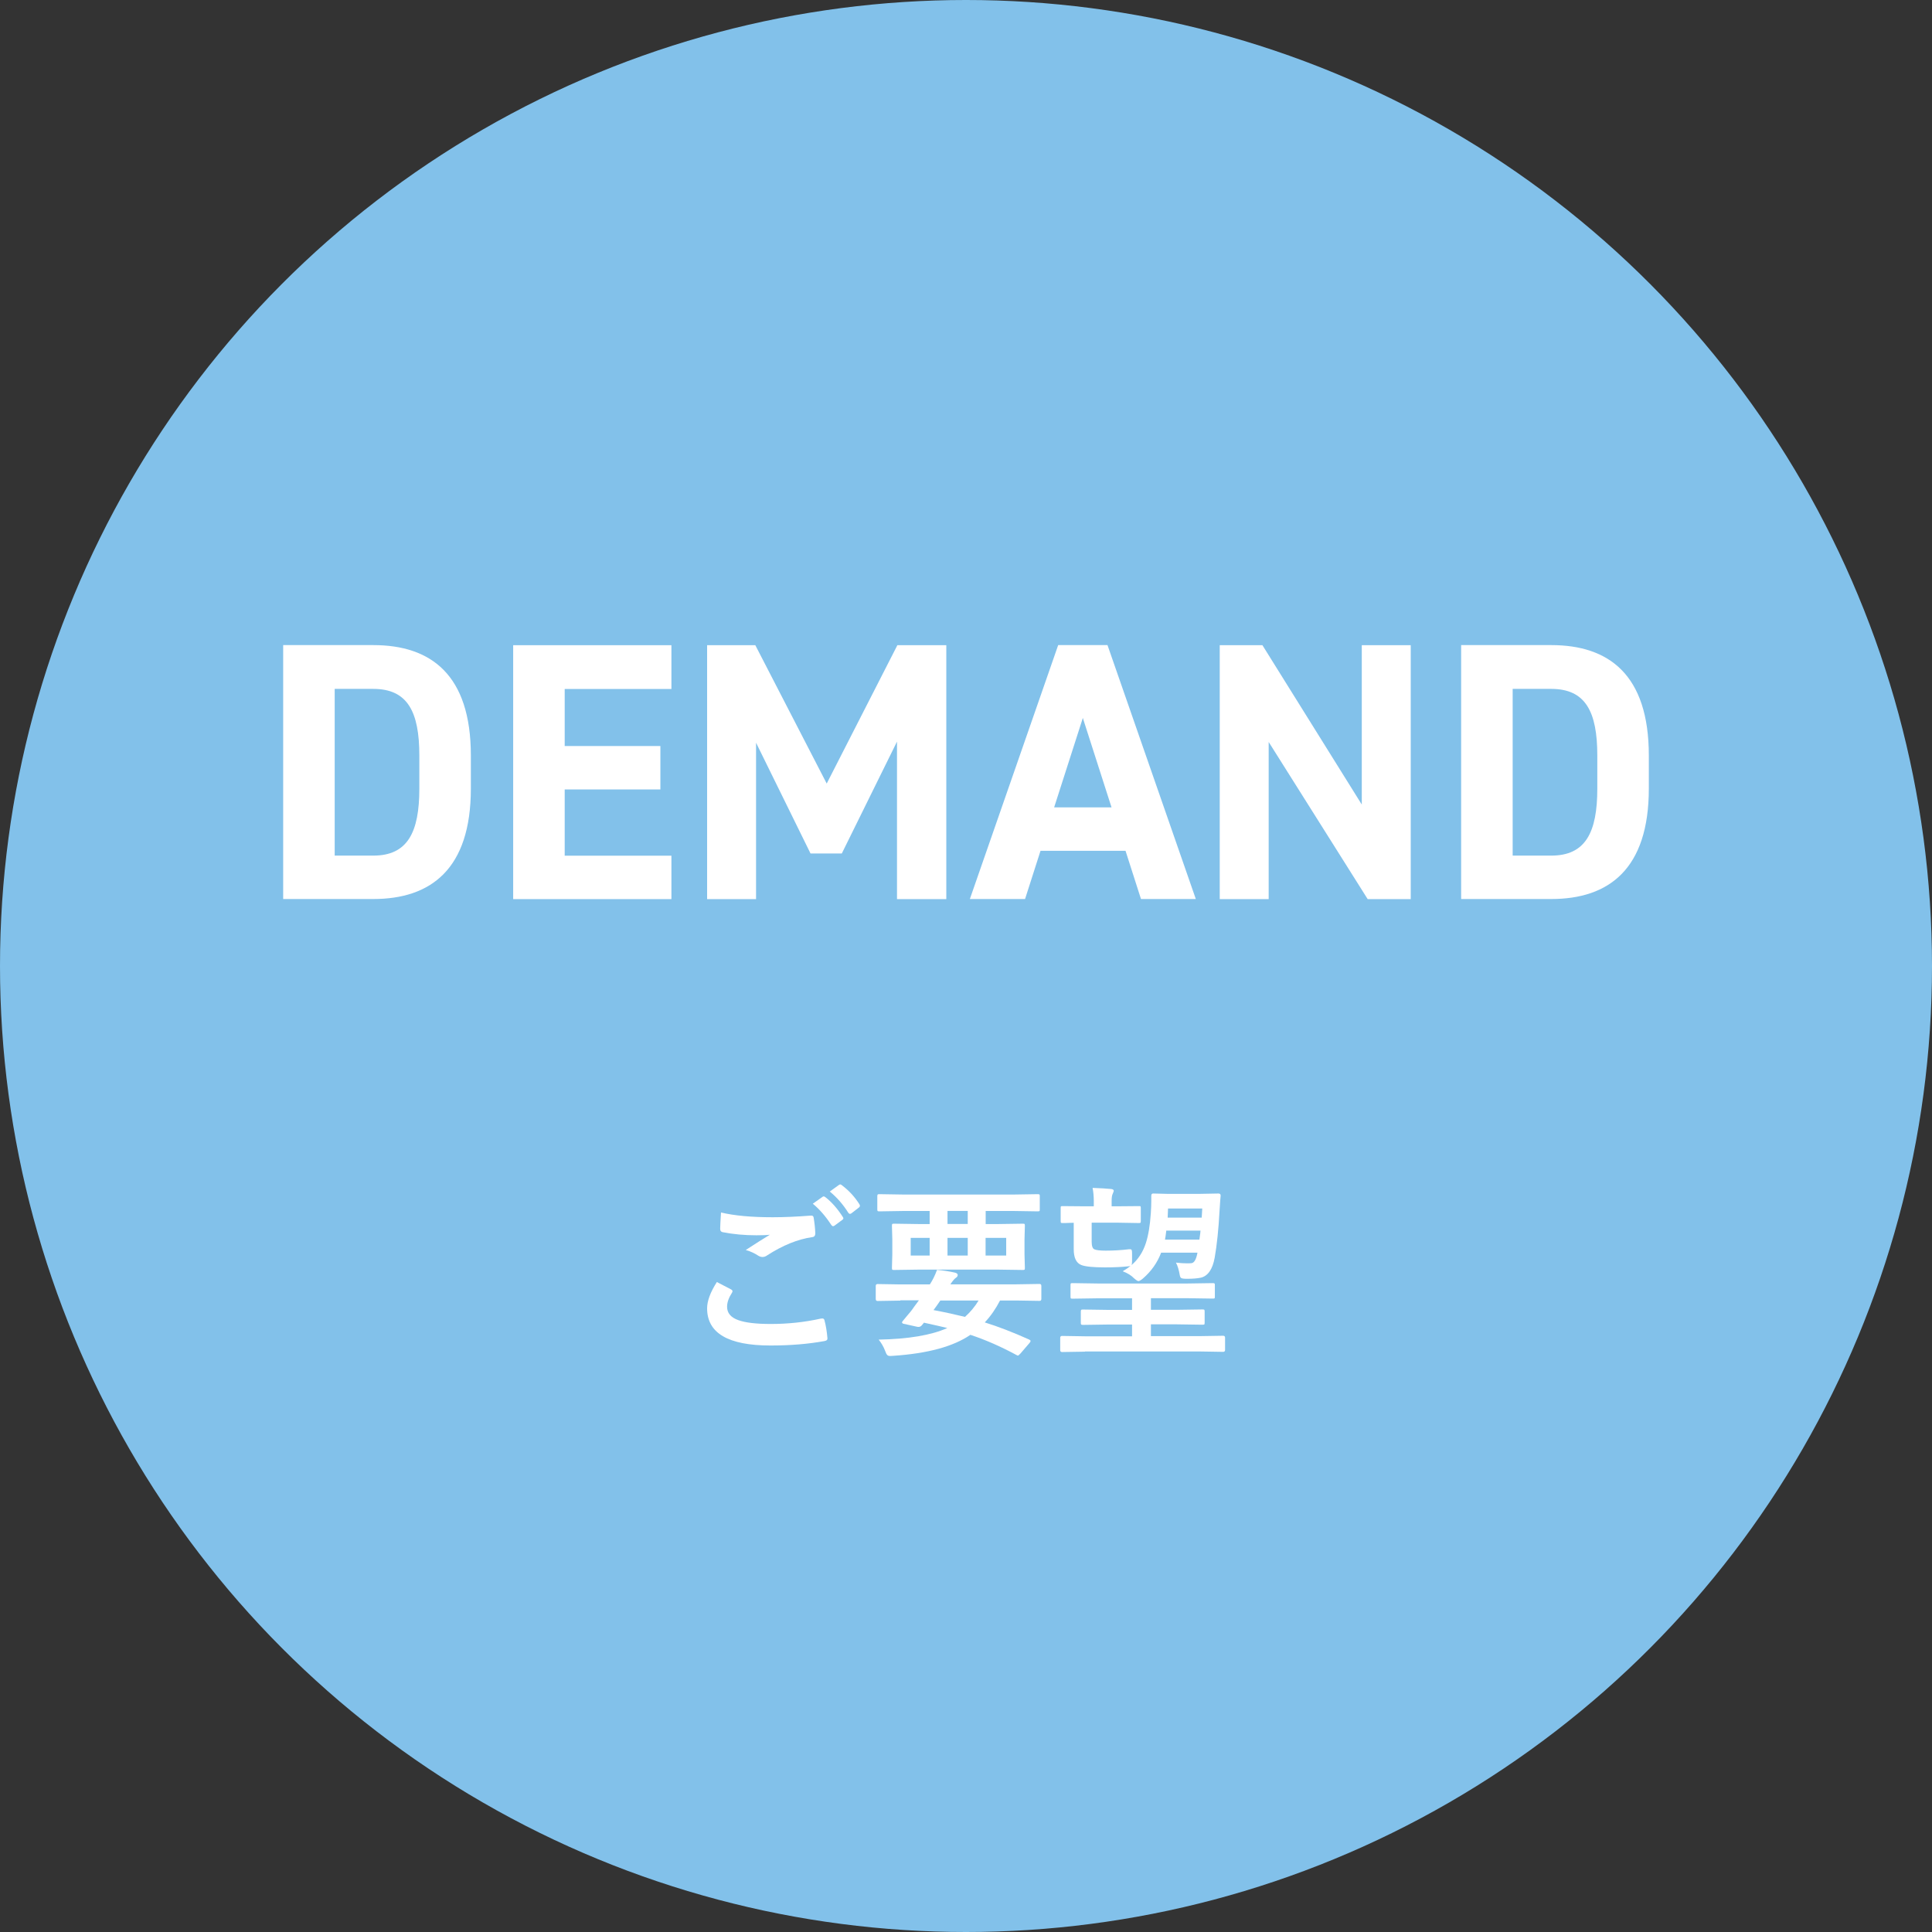
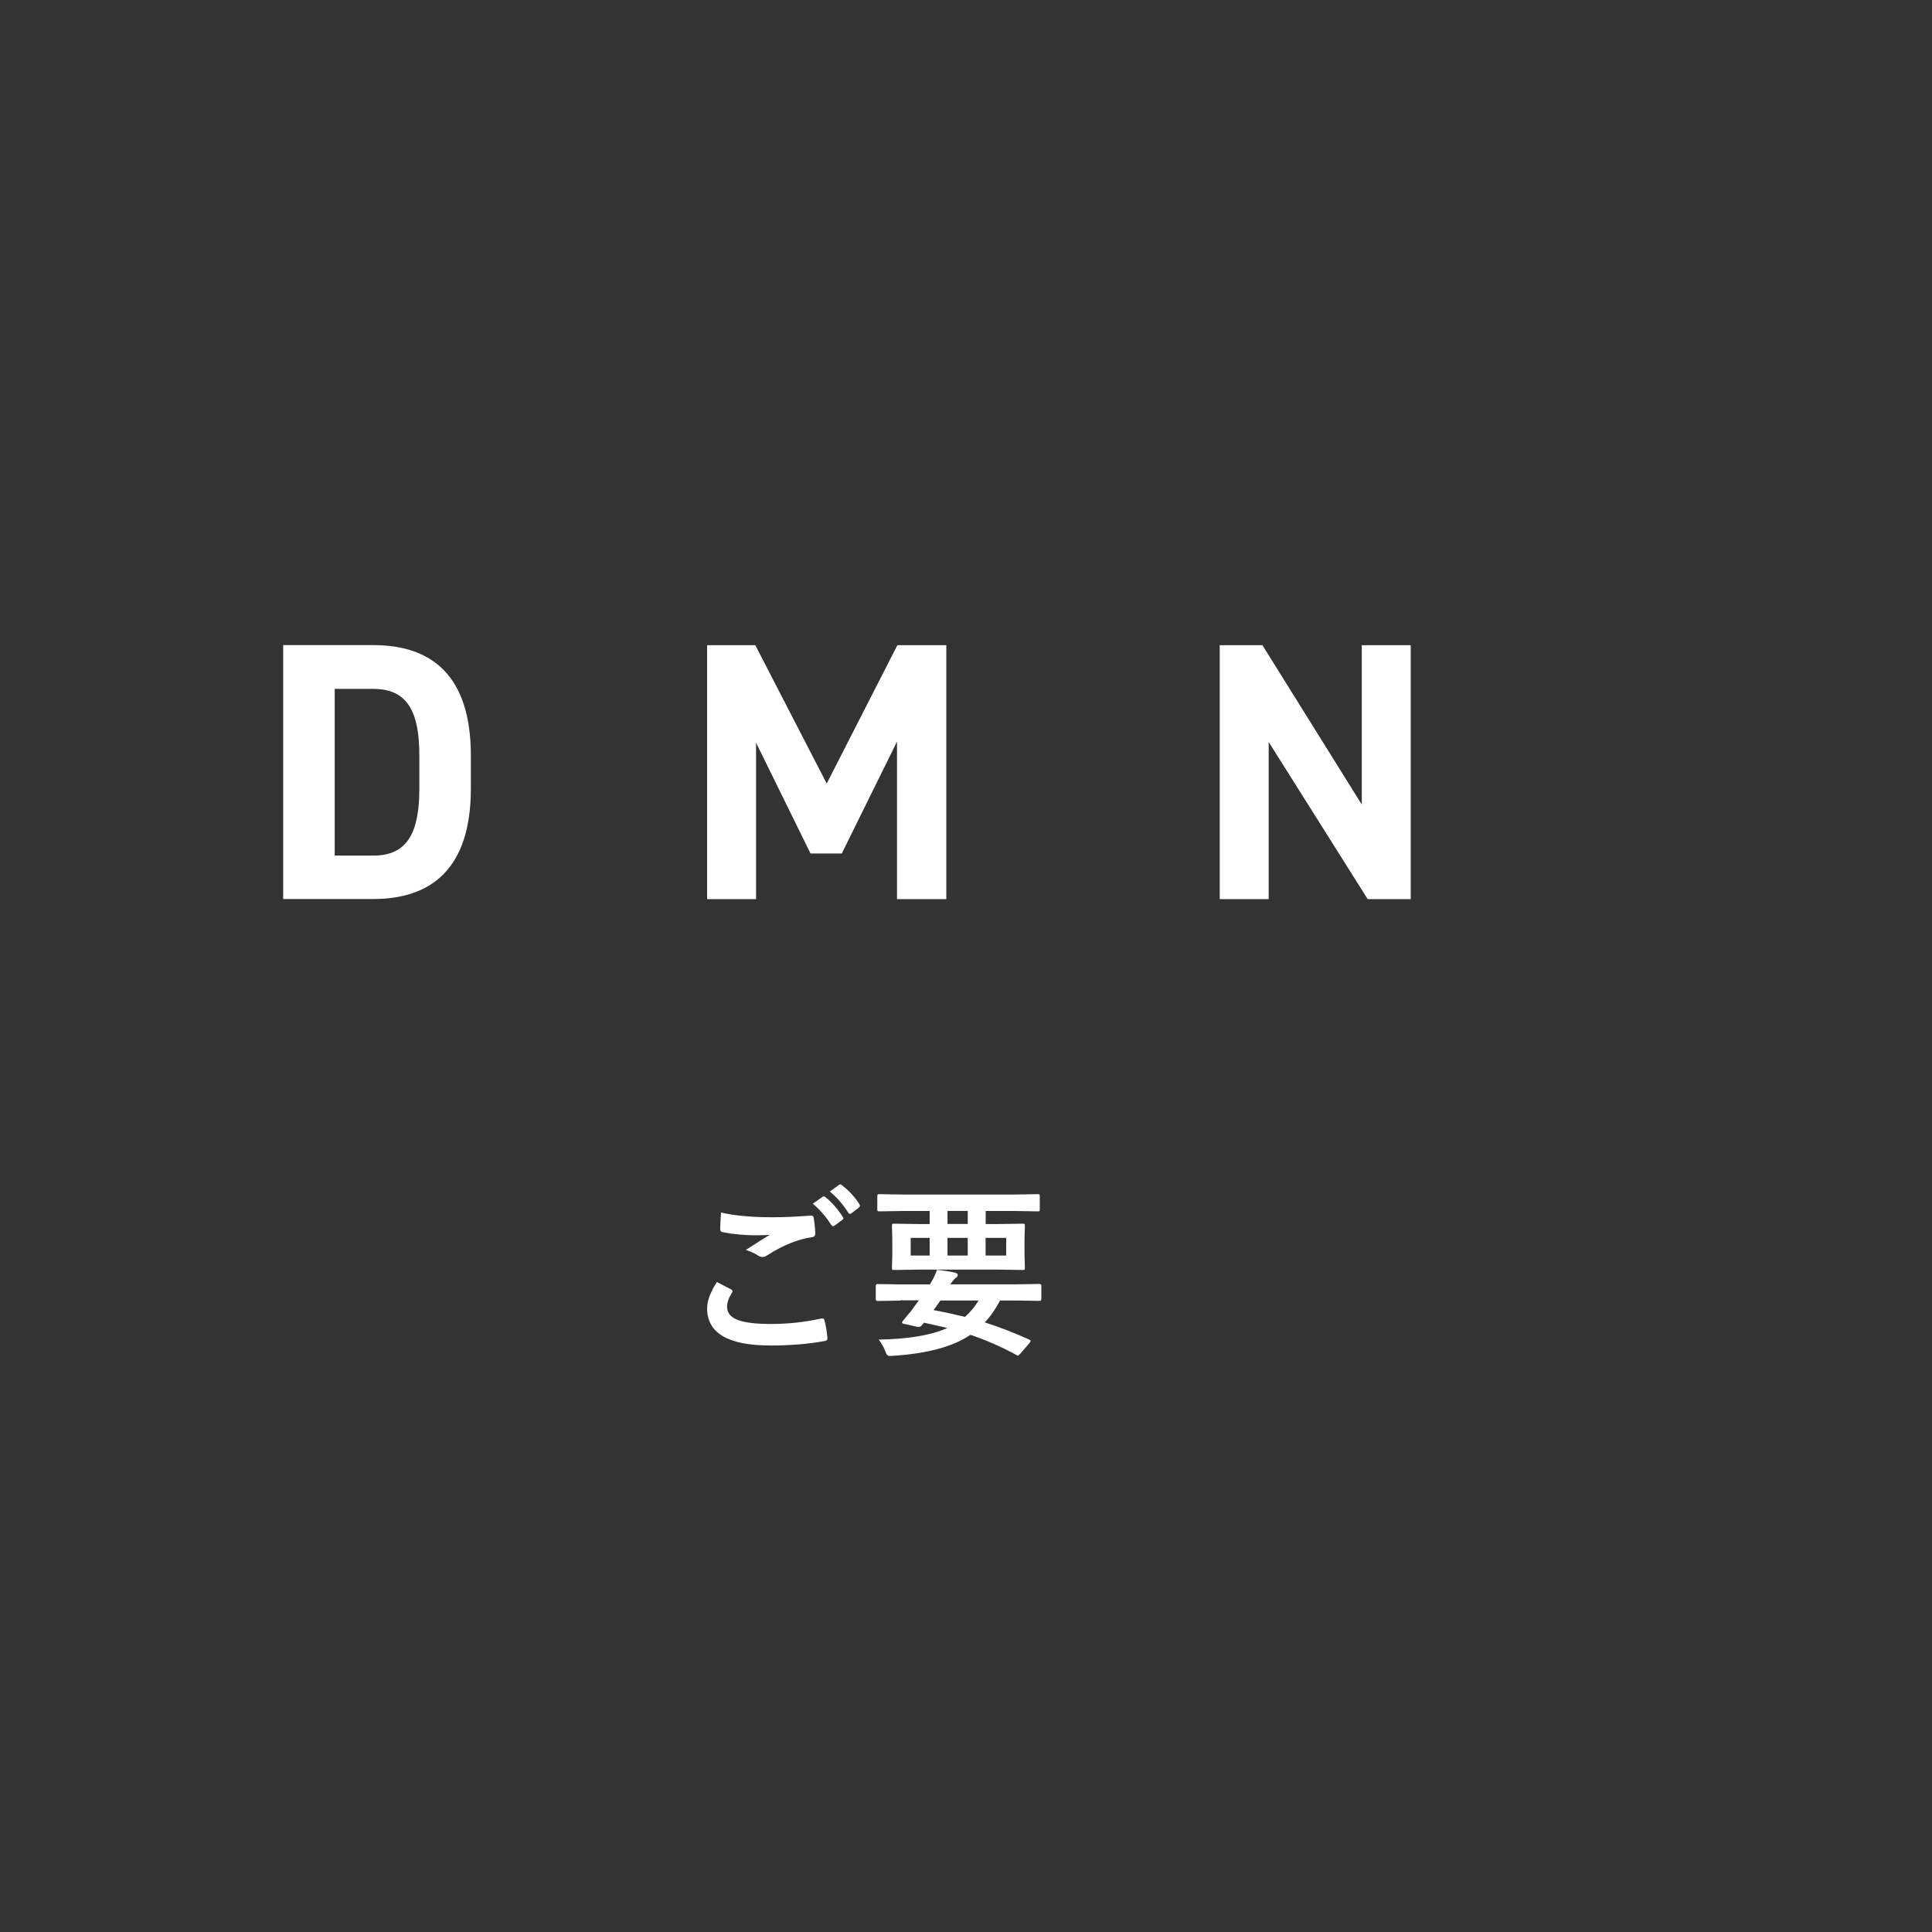
<svg xmlns="http://www.w3.org/2000/svg" id="a" data-name="レイヤー 1" width="210" height="210" viewBox="0 0 210 210">
  <rect x="0" y="0" width="210" height="210" fill="#333333" stroke="none" />
  <defs>
    <style>
      .b {
        fill: #fff;
      }

      .b, .c {
        stroke-width: 0px;
      }

      .c {
        fill: #82c1ea;
      }
    </style>
  </defs>
-   <circle class="c" cx="105" cy="105" r="105" />
  <g>
    <path class="b" d="m30.78,97.72v-27.6h9.8c6.24,0,10.6,3.2,10.6,12v3.6c0,8.76-4.36,12-10.6,12h-9.8Zm14.8-12v-3.6c0-4.76-1.28-7.24-5-7.24h-4.2v18.12h4.2c3.72,0,5-2.52,5-7.28Z" />
-     <path class="b" d="m72.98,70.13v4.76h-11.6v6.2h10.4v4.72h-10.4v7.2h11.6v4.72h-17.2v-27.6h17.2Z" />
    <path class="b" d="m89.86,85.17l7.68-15.04h5.32v27.6h-5.36v-17.12l-6,12.16h-3.4l-5.92-12.04v17h-5.32v-27.6h5.24l7.76,15.04Z" />
-     <path class="b" d="m105.42,97.72l9.6-27.6h5.36l9.6,27.6h-5.96l-1.68-5.24h-9.24l-1.68,5.24h-6Zm9.16-9.96h6.24l-3.12-9.72-3.12,9.72Z" />
    <path class="b" d="m153.34,70.13v27.6h-4.68l-10.76-17.08v17.08h-5.32v-27.6h4.64l10.8,17.32v-17.32h5.32Z" />
-     <path class="b" d="m158.82,97.72v-27.6h9.8c6.24,0,10.6,3.2,10.6,12v3.6c0,8.76-4.36,12-10.6,12h-9.8Zm14.8-12v-3.6c0-4.76-1.28-7.24-5-7.24h-4.2v18.12h4.2c3.72,0,5-2.52,5-7.28Z" />
  </g>
  <g>
    <path class="b" d="m77.92,139.35c.51.26,1.03.53,1.54.8.1.06.16.12.16.2,0,.05-.02.1-.06.17-.35.54-.53,1.04-.53,1.52,0,.68.41,1.17,1.24,1.46.76.27,1.92.41,3.51.41,1.85,0,3.66-.19,5.42-.58.07-.01.13-.02.18-.02.13,0,.21.07.24.21.16.59.26,1.24.32,1.95v.04c0,.14-.11.22-.34.26-1.75.32-3.7.48-5.86.48-4.59,0-6.88-1.35-6.88-4.04,0-.81.36-1.76,1.06-2.86Zm.44-7.56c1.46.35,3.34.52,5.62.52,1.23,0,2.62-.06,4.16-.18h.06c.14,0,.22.08.24.22.1.6.16,1.17.18,1.7,0,.26-.11.4-.34.42-1.57.23-3.2.89-4.89,1.98-.16.12-.33.18-.51.18-.14,0-.28-.04-.42-.12-.45-.29-.91-.51-1.4-.64,1.09-.71,1.96-1.26,2.62-1.66-.29.04-.78.06-1.46.06-1.28,0-2.51-.11-3.68-.34-.18-.04-.26-.16-.26-.37s.03-.8.09-1.77Zm10-.96l1.05-.74s.08-.05.12-.05c.05,0,.11.03.19.09.68.53,1.31,1.24,1.89,2.15.04.05.06.1.06.15,0,.06-.04.12-.12.17l-.84.62c-.06.04-.11.06-.16.06-.06,0-.12-.04-.19-.13-.62-.95-1.29-1.72-2.01-2.31Zm1.84-1.32l1-.72c.05-.03.1-.05.14-.05s.09.03.17.09c.77.58,1.4,1.27,1.9,2.06.04.07.06.12.06.17,0,.07-.04.14-.12.2l-.8.62c-.06.04-.11.06-.17.06-.06,0-.12-.04-.18-.13-.56-.89-1.23-1.66-2-2.29Z" />
    <path class="b" d="m97.87,141.37l-2.48.04c-.13,0-.2-.07-.2-.21v-1.43c0-.13.07-.2.2-.2l2.48.04h3.2c.31-.47.57-1,.78-1.58.68.06,1.33.16,1.95.3.2.05.3.14.3.26s-.07.22-.21.31c-.14.09-.34.33-.59.7h7.21l2.48-.04c.13,0,.2.07.2.2v1.43c0,.14-.06.21-.2.21l-2.48-.04h-1.81c-.46.89-1.01,1.69-1.66,2.38,1.45.45,3.06,1.07,4.82,1.86.1.05.16.1.16.16,0,.05-.04.13-.12.22l-.98,1.14c-.15.16-.24.23-.27.23s-.08-.02-.15-.06c-1.72-.93-3.39-1.66-5.02-2.2-1.85,1.27-4.64,2.03-8.38,2.28-.18.01-.29.02-.34.02-.16,0-.27-.04-.34-.13-.06-.06-.13-.21-.22-.45-.16-.42-.39-.82-.69-1.2,3.23-.06,5.72-.48,7.46-1.26-.47-.12-1.32-.31-2.54-.58-.01.01-.09.11-.22.27-.1.12-.22.19-.36.19-.05,0-.11,0-.18-.02l-1.45-.32c-.11-.03-.17-.07-.17-.15,0-.04.02-.08.05-.12l.48-.58c.3-.34.55-.65.74-.94l.56-.76h-2.02Zm.24-9.74l-2.52.04c-.1,0-.17-.01-.2-.04-.02-.03-.03-.08-.03-.18v-1.43c0-.1.02-.17.05-.19.02-.02.08-.03.18-.03l2.52.04h12.16l2.52-.04c.1,0,.17.01.2.04.02.03.03.09.03.18v1.43c0,.11-.01.17-.04.19-.03.02-.09.03-.19.03l-2.52-.04h-3.13v1.42h1.26l2.77-.04c.11,0,.18.01.2.04.02.03.03.09.03.19l-.04,1.47v1.63l.04,1.47c0,.11-.01.18-.04.2-.03.02-.09.03-.19.03l-2.77-.04h-8.45l-2.78.04c-.1,0-.17-.01-.19-.04-.02-.03-.03-.09-.03-.19l.04-1.47v-1.63l-.04-1.47c0-.11.01-.18.04-.2.03-.02.08-.03.18-.03l2.78.04h1.1v-1.42h-2.94Zm.88,4.84h2.06v-1.92h-2.06v1.92Zm7.38,4.89h-4.16c-.25.38-.5.72-.74,1.04,1.27.24,2.41.49,3.42.74.57-.51,1.07-1.1,1.48-1.78Zm-3.38-8.32h2.2v-1.42h-2.2v1.42Zm2.2,3.43v-1.92h-2.2v1.92h2.2Zm4.18,0v-1.92h-2.24v1.92h2.24Z" />
-     <path class="b" d="m117.92,146.92l-2.48.04c-.13,0-.2-.07-.2-.21v-1.33c0-.14.07-.21.2-.21l2.48.04h5.13v-1.28h-2.58l-2.76.04c-.1,0-.17-.02-.2-.05-.02-.03-.03-.09-.03-.2v-1.2c0-.1.02-.17.05-.19.02-.02.08-.03.18-.03l2.76.04h2.58v-1.26h-3.76l-2.71.04c-.1,0-.17-.01-.19-.04-.02-.03-.03-.08-.03-.18v-1.25c0-.1.01-.17.04-.19.03-.02.08-.03.18-.03l2.71.04h9.83l2.69-.04c.11,0,.18.01.21.04.02.03.03.09.03.18v1.25c0,.1-.01.16-.03.18-.02.02-.09.03-.2.03l-2.69-.04h-4.03v1.26h2.83l2.76-.04c.12,0,.19.01.21.04.03.03.04.09.04.18v1.2c0,.12-.01.19-.04.21-.03.02-.09.03-.21.03l-2.76-.04h-2.83v1.28h5.35l2.5-.04c.14,0,.21.07.21.21v1.33c0,.14-.07.21-.21.21l-2.5-.04h-12.52Zm14.76-16.98c-.03.22-.06.78-.12,1.66-.11,2.05-.29,3.75-.53,5.11-.23,1.27-.74,1.99-1.51,2.17-.38.08-.88.12-1.5.12-.33,0-.54-.03-.62-.08-.08-.04-.13-.14-.16-.3-.1-.59-.24-1.05-.42-1.38.43.05.83.08,1.19.08.18,0,.35,0,.51-.02.29-.04.51-.42.64-1.14h-3.95c-.4,1.07-1.06,2.01-1.98,2.81-.23.19-.39.28-.48.28-.1,0-.26-.11-.5-.32-.29-.3-.69-.55-1.22-.75.35-.2.63-.39.86-.59-.08.03-.15.05-.21.05-.74.08-1.59.12-2.57.12-1.3,0-2.16-.09-2.58-.26-.55-.22-.82-.79-.82-1.72v-2.87c-.31,0-.61.02-.9.03-.18,0-.28,0-.3,0-.1,0-.17-.01-.19-.04-.02-.03-.03-.08-.03-.18v-1.41c0-.1.01-.17.04-.19.02-.01.08-.02.18-.02l2.34.02h1.04v-.58c0-.48-.04-.95-.13-1.42.85.03,1.52.07,2.02.12.19.02.28.09.28.2,0,.04-.04.15-.12.34-.07.14-.11.38-.11.74v.6h.61l2.33-.02c.11,0,.18,0,.2.03s.03.08.03.18v1.41c0,.11-.01.17-.04.19-.03.02-.09.03-.19.03l-2.33-.04h-2.78v2.08c0,.46.1.74.3.82.21.09.62.14,1.22.14.87,0,1.71-.05,2.52-.15.07,0,.12,0,.16,0,.08,0,.14.04.16.12.02.06.03.19.03.39v.78c0,.21-.02.36-.07.44.72-.61,1.25-1.41,1.57-2.4.27-.83.45-1.91.54-3.26.03-.49.05-.92.05-1.28,0-.18,0-.38,0-.61,0-.16.07-.24.2-.24l1.62.04h3.34l2.14-.04c.16,0,.24.08.24.22Zm-2.19,3.82h-3.72c-.05.45-.1.78-.14.98h3.74c.08-.55.12-.88.12-.98Zm.19-2.4h-3.72l-.04.99h3.7l.06-.99Z" />
  </g>
</svg>